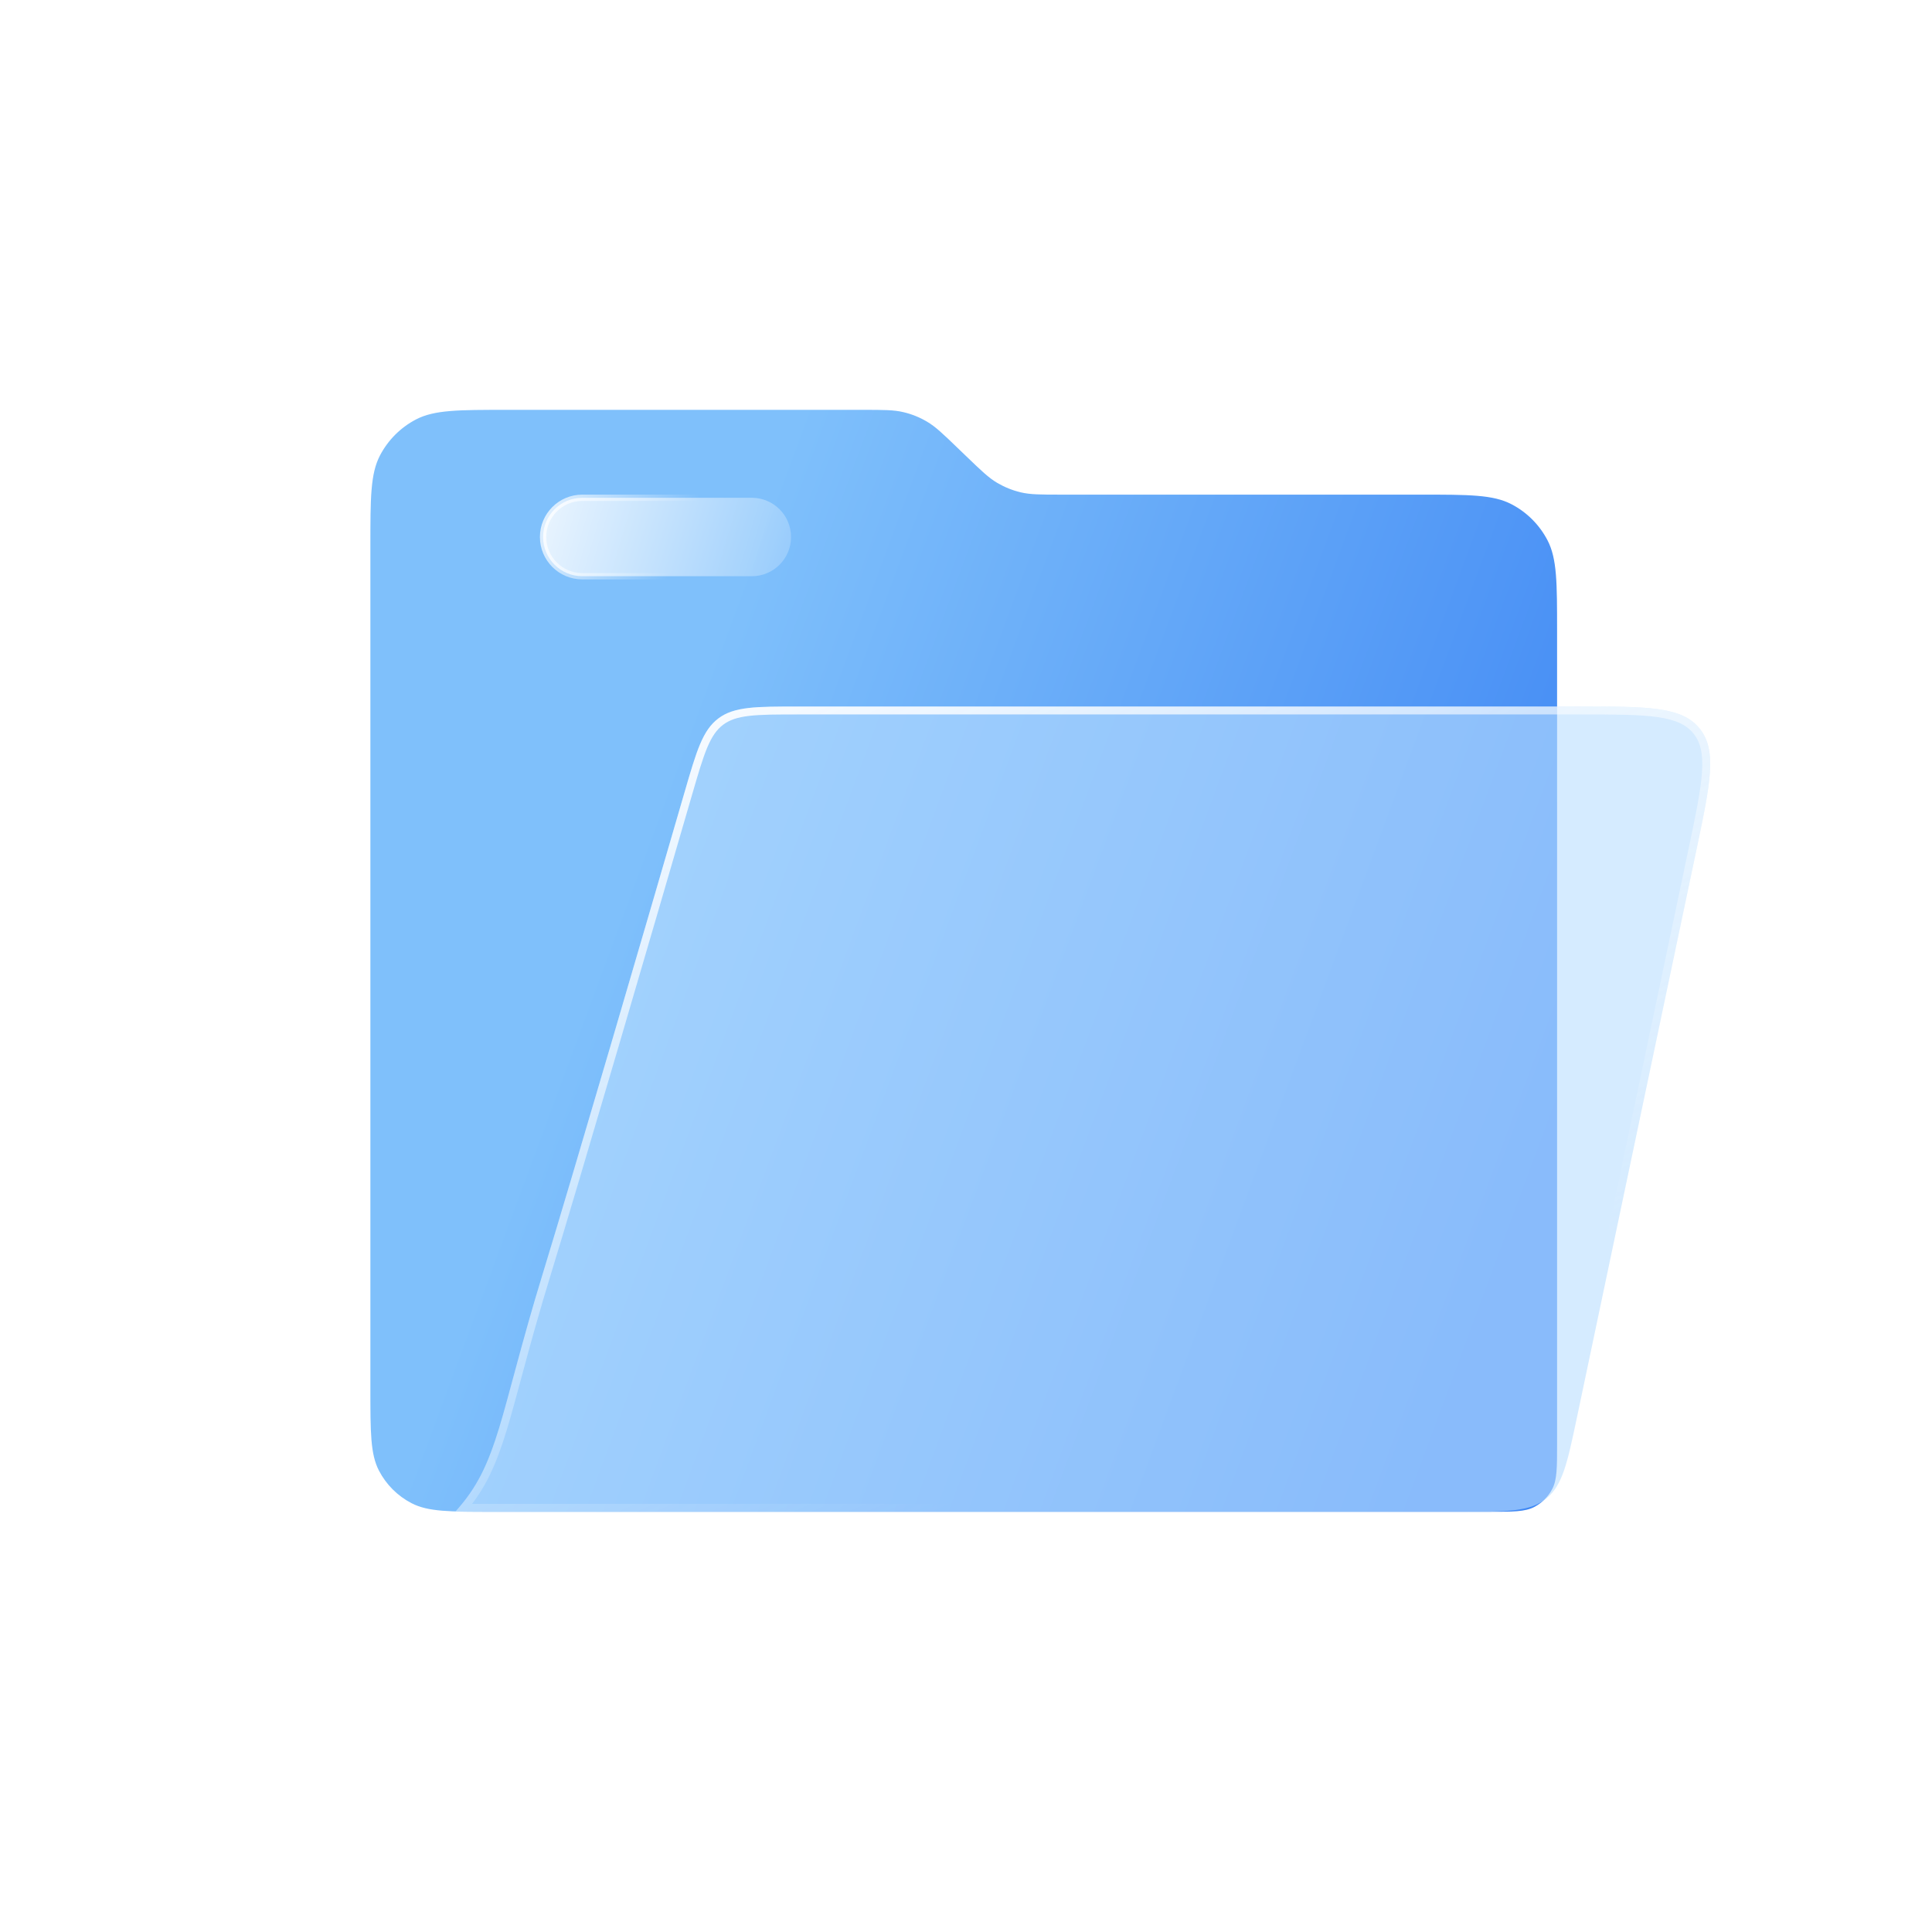
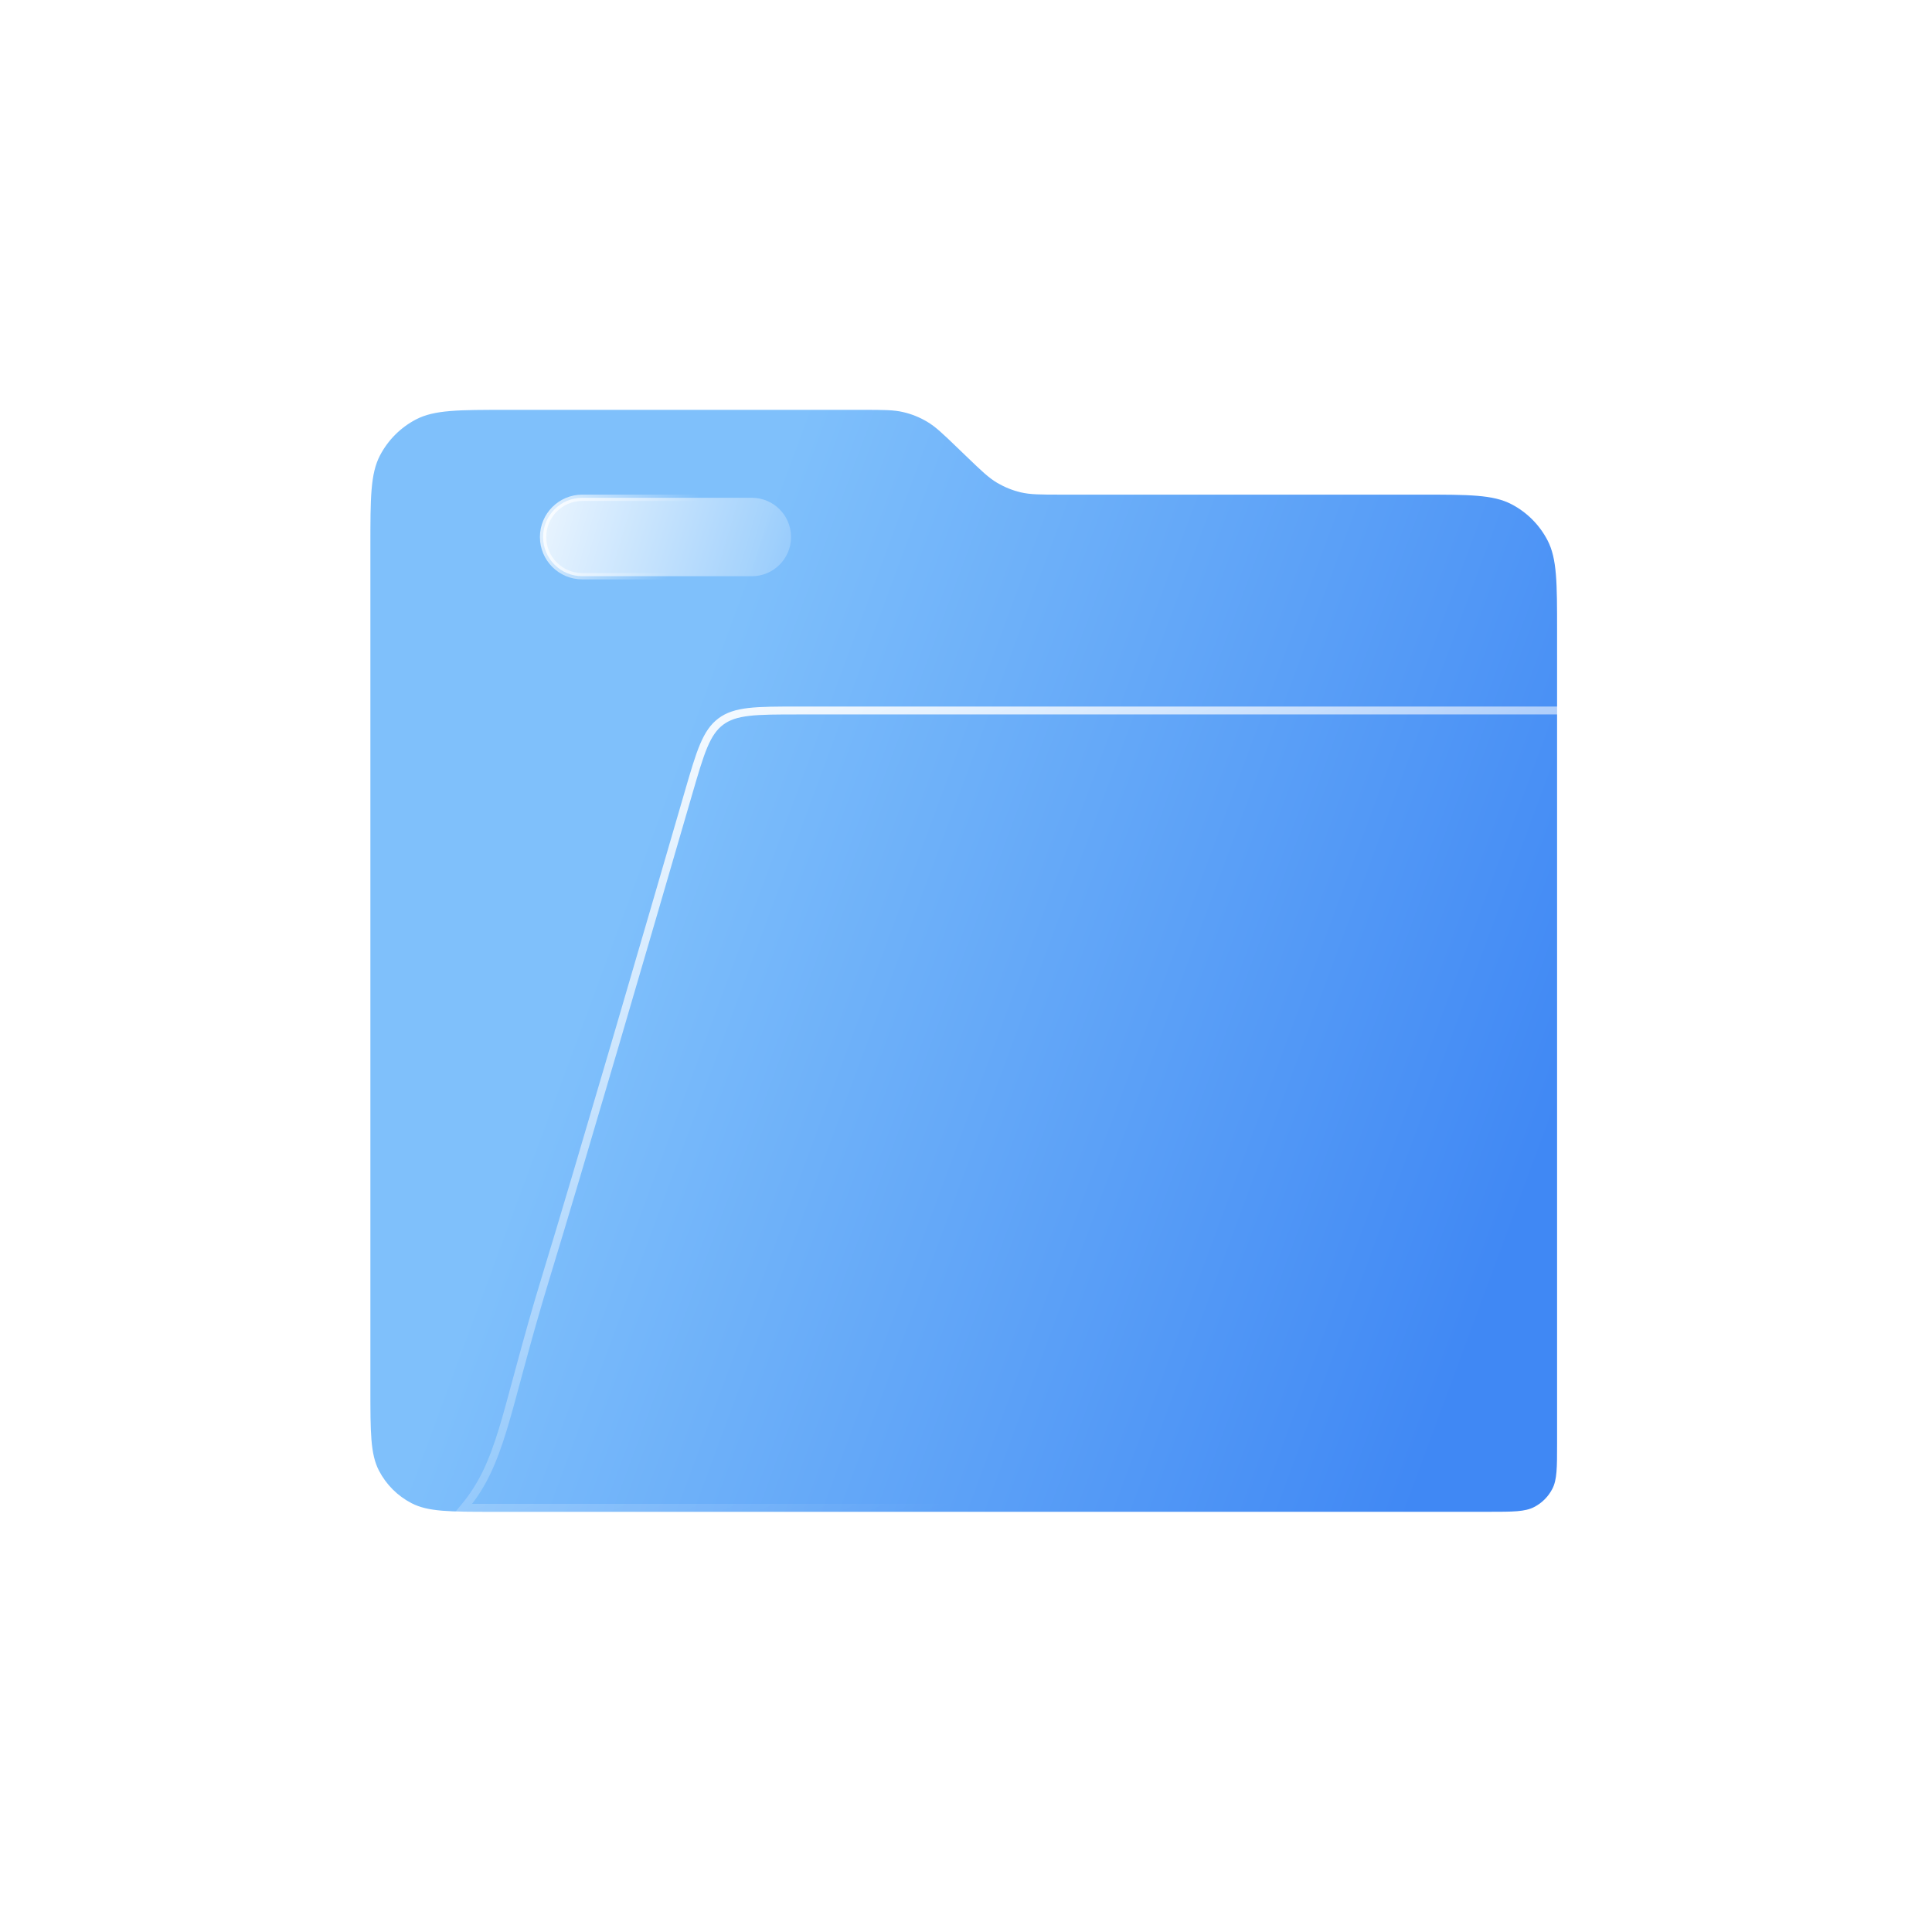
<svg xmlns="http://www.w3.org/2000/svg" width="52" height="52" viewBox="0 0 52 52" fill="none">
  <g id="Folder">
    <path id="Body" d="M9.969 14.704C9.969 13.405 9.969 12.756 10.226 12.261C10.443 11.845 10.782 11.505 11.199 11.288C11.693 11.031 12.343 11.031 13.642 11.031H23.23C23.782 11.031 24.059 11.031 24.319 11.094C24.541 11.146 24.753 11.232 24.949 11.348C25.18 11.484 25.379 11.675 25.777 12.059L26.013 12.286C26.411 12.669 26.61 12.861 26.841 12.997C27.037 13.112 27.25 13.198 27.471 13.251C27.732 13.313 28.008 13.313 28.561 13.313H38.236C39.535 13.313 40.185 13.313 40.679 13.57C41.096 13.786 41.435 14.126 41.652 14.543C41.909 15.037 41.909 15.687 41.909 16.986V38.853C41.909 39.503 41.909 39.828 41.78 40.075C41.672 40.283 41.502 40.453 41.294 40.561C41.047 40.69 40.722 40.69 40.072 40.69H13.275C12.106 40.69 11.521 40.69 11.076 40.458C10.701 40.264 10.395 39.958 10.2 39.583C9.969 39.138 9.969 38.553 9.969 37.384V14.704Z" fill="url(#paint0_linear_19_27923)" />
    <g id="Shape 1" filter="url(#filter0_b_19_27923)">
-       <path d="M18.426 21.321C18.749 20.211 18.91 19.656 19.336 19.336C19.762 19.016 20.34 19.016 21.495 19.016H42.535C44.355 19.016 45.264 19.016 45.744 19.607C46.223 20.198 46.035 21.088 45.661 22.868L42.443 38.154C42.187 39.368 42.059 39.976 41.619 40.333C41.179 40.69 40.559 40.69 39.317 40.69H12.251C13.431 39.406 13.431 38.123 14.611 34.273C15.457 31.511 17.397 24.859 18.426 21.321Z" fill="#B9DDFF" fill-opacity="0.6" />
      <path d="M18.528 21.35C18.69 20.793 18.809 20.384 18.94 20.073C19.07 19.766 19.207 19.566 19.4 19.421C19.592 19.277 19.823 19.201 20.154 19.162C20.489 19.123 20.915 19.123 21.495 19.123H42.535C43.448 19.123 44.121 19.123 44.627 19.195C45.129 19.268 45.446 19.409 45.661 19.674C45.876 19.94 45.949 20.278 45.916 20.785C45.883 21.294 45.745 21.953 45.557 22.846L42.339 38.132C42.21 38.742 42.116 39.19 41.999 39.531C41.884 39.868 41.751 40.089 41.552 40.25C41.354 40.411 41.111 40.496 40.756 40.539C40.399 40.583 39.941 40.583 39.317 40.583H12.486C12.988 39.982 13.262 39.358 13.533 38.475C13.655 38.074 13.778 37.618 13.921 37.087C13.951 36.977 13.981 36.864 14.013 36.747C14.197 36.066 14.418 35.265 14.713 34.304C15.559 31.541 17.5 24.889 18.528 21.35Z" stroke="url(#paint1_linear_19_27923)" stroke-width="0.213" />
    </g>
    <path id="Shape 2" d="M14.617 14.454C14.617 13.87 15.09 13.398 15.673 13.398H20.235C20.818 13.398 21.291 13.87 21.291 14.454C21.291 15.037 20.818 15.509 20.235 15.509H15.673C15.09 15.509 14.617 15.037 14.617 14.454Z" fill="url(#paint2_linear_19_27923)" fill-opacity="0.9" stroke="url(#paint3_linear_19_27923)" stroke-width="0.17" />
  </g>
  <defs>
    <filter id="filter0_b_19_27923" x="7.688" y="14.454" width="42.905" height="30.799" filterUnits="userSpaceOnUse" color-interpolation-filters="sRGB">
      <feFlood flood-opacity="0" result="BackgroundImageFix" />
      <feGaussianBlur in="BackgroundImageFix" stdDeviation="2.281" />
      <feComposite in2="SourceAlpha" operator="in" result="effect1_backgroundBlur_19_27923" />
      <feBlend mode="normal" in="SourceGraphic" in2="effect1_backgroundBlur_19_27923" result="shape" />
    </filter>
    <linearGradient id="paint0_linear_19_27923" x1="19.183" y1="17.519" x2="43.282" y2="26.444" gradientUnits="userSpaceOnUse">
      <stop stop-color="#7FC0FB" />
      <stop offset="1" stop-color="#4088F4" />
    </linearGradient>
    <linearGradient id="paint1_linear_19_27923" x1="10.54" y1="20.564" x2="22.636" y2="49.735" gradientUnits="userSpaceOnUse">
      <stop stop-color="white" />
      <stop offset="0.766" stop-color="white" stop-opacity="0" />
    </linearGradient>
    <linearGradient id="paint2_linear_19_27923" x1="14.012" y1="13.16" x2="23.379" y2="15.928" gradientUnits="userSpaceOnUse">
      <stop stop-color="white" />
      <stop offset="1" stop-color="white" stop-opacity="0" />
    </linearGradient>
    <linearGradient id="paint3_linear_19_27923" x1="13.373" y1="13.799" x2="17.954" y2="15.594" gradientUnits="userSpaceOnUse">
      <stop stop-color="white" />
      <stop offset="1" stop-color="white" stop-opacity="0" />
    </linearGradient>
  </defs>
</svg>